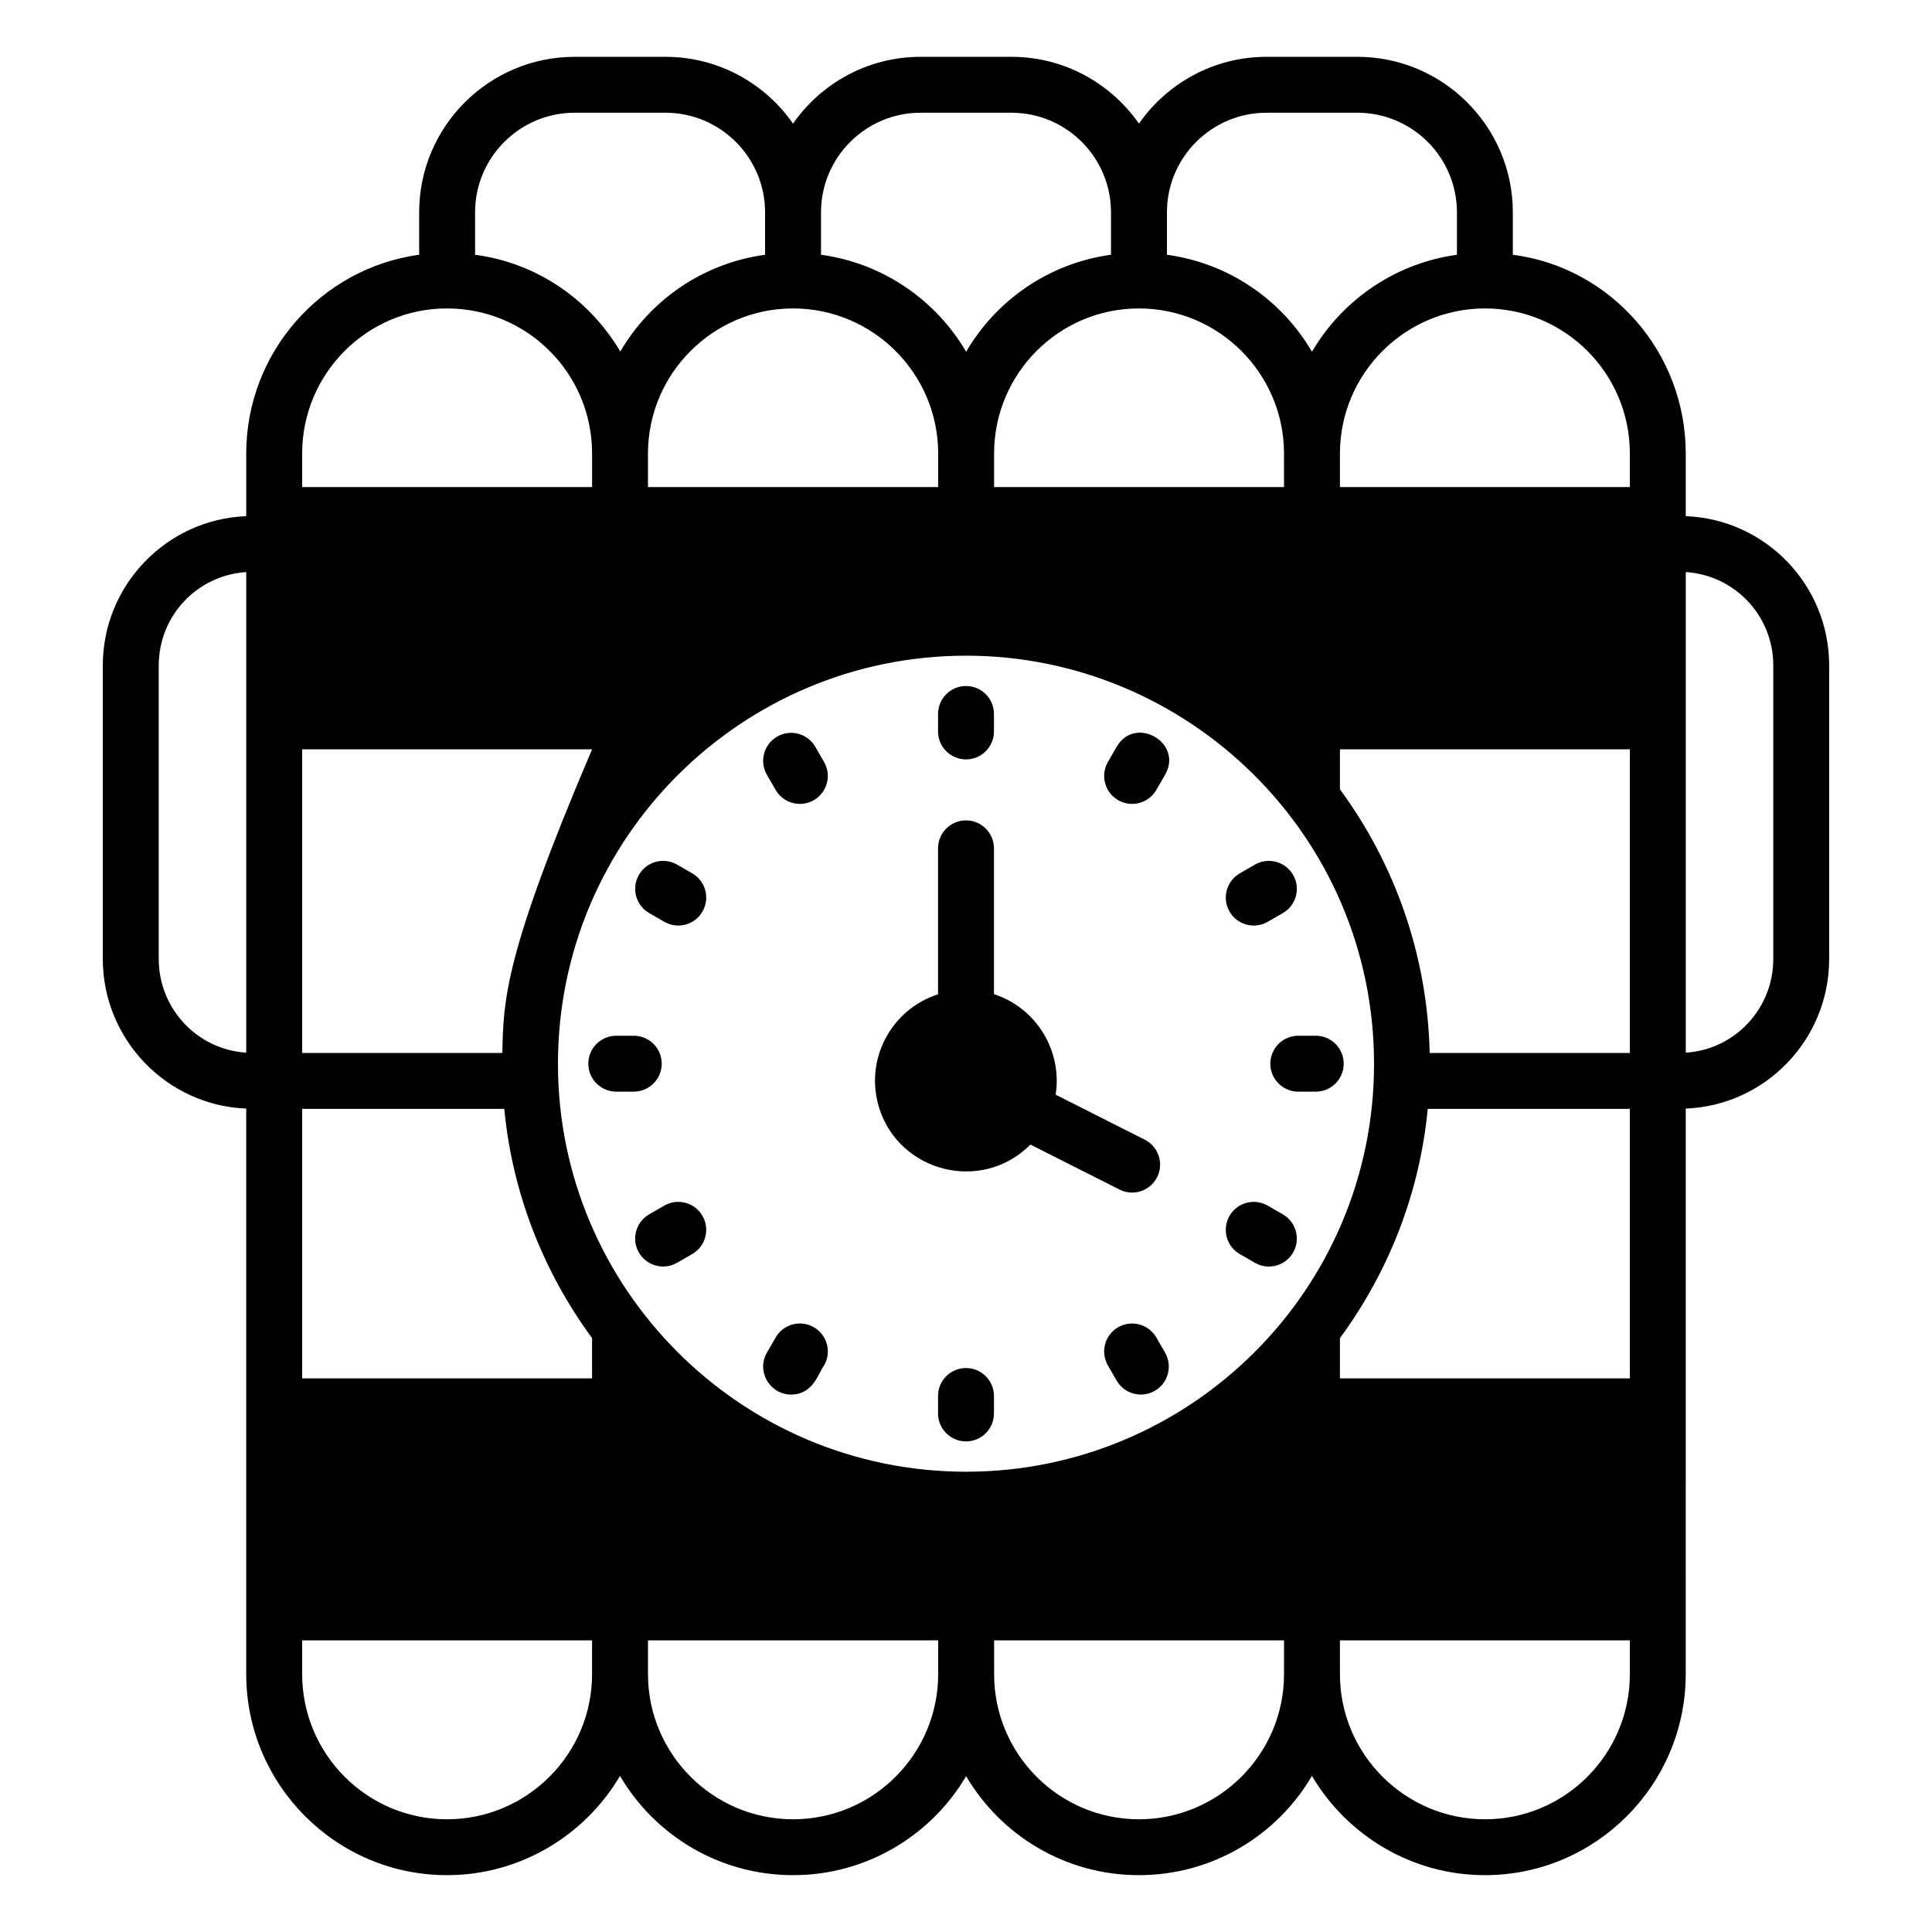
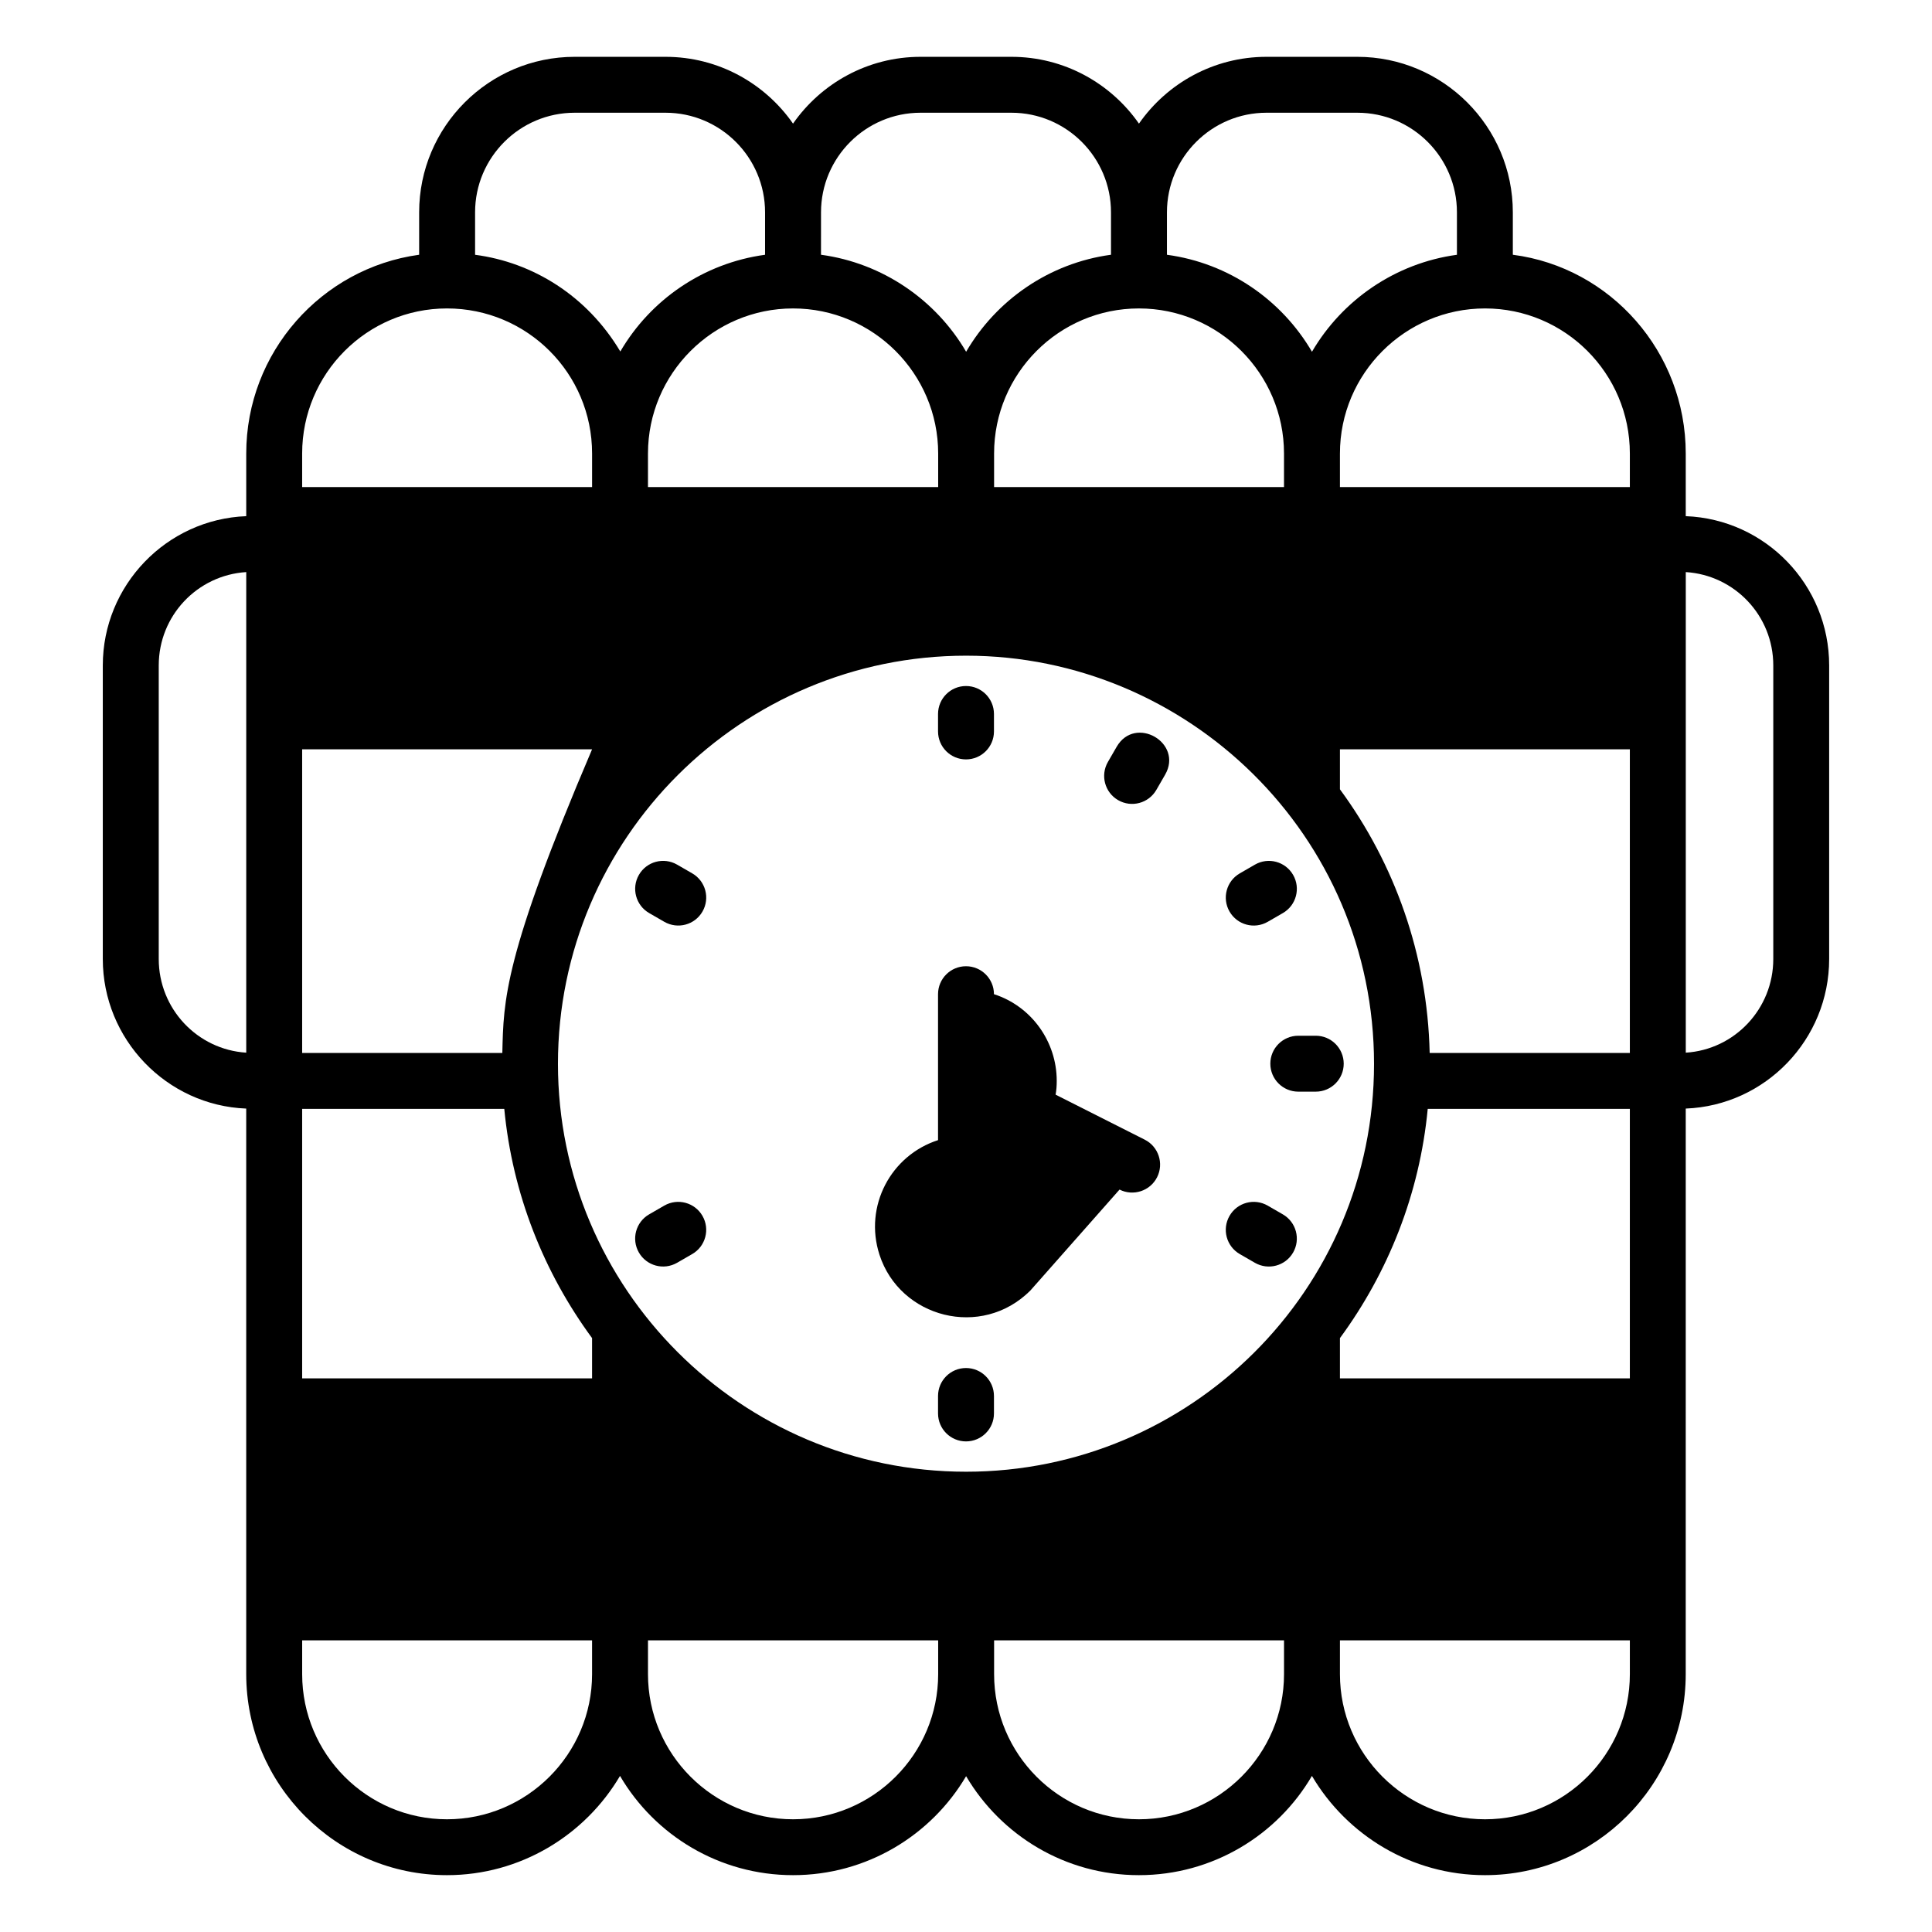
<svg xmlns="http://www.w3.org/2000/svg" fill="#000000" width="800px" height="800px" version="1.1" viewBox="144 144 512 512">
  <g>
    <path d="m590.74 280.79v-16.598c0-26.906-19.91-49.312-45.789-52.676-0.012-0.004-0.023-0.004-0.035-0.004v-11.246c0-22.719-18.484-41.207-41.203-41.207h-24.078c-13.984 0-26.348 7.019-33.801 17.703-7.449-10.684-19.812-17.703-33.797-17.703h-24.078c-13.984 0-26.348 7.019-33.797 17.703-7.449-10.688-19.812-17.703-33.797-17.703h-24.078c-22.719 0-41.207 18.484-41.207 41.207v11.246c-0.012 0-0.023 0-0.035 0.004-25.855 3.555-45.789 25.855-45.789 52.676v16.598c-21.117 0.812-38.012 18.297-38.012 39.562v77.793c0 21.266 16.895 38.82 38.008 39.641v149.88c0 29.34 23.859 53.27 53.199 53.27 19.484 0 36.602-10.598 45.859-26.301 9.188 15.703 26.301 26.301 45.859 26.301 19.488 0 36.602-10.52 45.859-26.227 9.262 15.707 26.301 26.227 45.789 26.227 19.559 0 36.676-10.598 45.859-26.301 9.262 15.703 26.375 26.301 45.859 26.301 29.34 0 53.199-23.93 53.199-53.27v-16.375l0.004-54.602v-78.906c21.117-0.816 38.008-18.301 38.008-39.641v-77.793c0-21.336-16.891-38.75-38.008-39.562zm-275.02-16.598c0-21.188 17.262-38.453 38.453-38.453 21.191 0 38.453 17.262 38.453 38.453v8.891h-76.906zm91.723 0c0-21.188 17.188-38.453 38.379-38.453 21.188 0 38.453 17.262 38.453 38.453v8.891h-76.832zm100.69 161.74c0 60.027-48.789 108.09-108.1 108.09-59.781 0-108.17-48.613-108.17-108.09 0-59.84 48.621-108.17 108.17-108.17 58.801 0 108.1 47.695 108.1 108.17zm-284.06-2.891v-80.461h76.832c-23.438 54.965-23.465 66.543-23.781 80.461zm53.566 14.816c2.148 22.598 10.523 43.418 23.266 60.754v10.672h-76.832v-71.422zm298.29 71.426h-76.832v-10.668c12.742-17.336 21.117-38.156 23.266-60.754h53.566zm-53.051-86.242c-0.594-26.078-9.336-50.23-23.781-69.863v-10.598h76.832v80.461zm53.051-158.85v8.891h-76.832v-8.891c0-21.188 17.262-38.453 38.453-38.453 21.109 0 38.379 17.152 38.379 38.453zm-96.289-90.316h24.078c14.547 0 26.383 11.836 26.383 26.387v11.258c-16.355 2.227-30.418 12.008-38.414 25.699-8-13.699-21.996-23.48-38.434-25.703v-11.254c0-14.547 11.836-26.387 26.387-26.387zm-91.68 0h24.078c14.551 0 26.387 11.836 26.387 26.387v11.25h-0.012c-16.375 2.223-30.379 12.004-38.379 25.707-8-13.703-22.078-23.484-38.453-25.707h-0.008l0.004-11.246c0-14.551 11.84-26.391 26.383-26.391zm-91.672 0h24.078c14.547 0 26.383 11.836 26.383 26.387v11.254c-16.367 2.227-30.359 11.926-38.359 25.633-8.824-14.801-23.203-23.629-38.488-25.629v-11.254c0-14.551 11.836-26.391 26.387-26.391zm-33.832 51.863c21.246 0 38.453 17.184 38.453 38.453v8.891h-76.836v-8.891c0-21.188 17.191-38.453 38.383-38.453zm-76.387 172.41v-77.793c0-13.188 10.223-23.93 23.188-24.746v127.36c-12.965-0.82-23.188-11.637-23.188-24.824zm76.387 227.98c-21.191 0-38.379-17.262-38.379-38.453v-8.965h76.828v8.965c0 21.188-17.262 38.453-38.449 38.453zm91.719 0c-21.188 0-38.453-17.262-38.453-38.453v-8.965h76.902v8.965c0.004 21.188-17.258 38.453-38.449 38.453zm91.652 0c-21.191 0-38.379-17.262-38.379-38.453v-8.965h76.832v8.965c0 21.188-17.266 38.453-38.453 38.453zm91.723 0c-21.188 0-38.453-17.262-38.453-38.453v-8.965h76.832v8.965c0 21.188-17.191 38.453-38.379 38.453zm76.387-227.98c0 13.188-10.223 24.004-23.188 24.82v-127.36c12.961 0.816 23.188 11.559 23.188 24.746z" />
    <path d="m400 345.25c4.09 0 7.41-3.312 7.41-7.41v-4.629c0-4.09-3.316-7.41-7.41-7.41-4.09 0-7.41 3.32-7.41 7.41v4.629c0 4.094 3.316 7.41 7.41 7.41z" />
    <path d="m400 506.54c-4.09 0-7.41 3.312-7.41 7.41v4.629c0 4.09 3.316 7.41 7.41 7.41 4.09 0 7.41-3.32 7.41-7.41v-4.629c-0.004-4.098-3.32-7.41-7.41-7.41z" />
-     <path d="m360.07 341.92c-2.051-3.543-6.586-4.766-10.121-2.711-3.547 2.043-4.758 6.578-2.715 10.117l2.316 4.012c2.066 3.566 6.613 4.746 10.121 2.711 3.547-2.043 4.758-6.578 2.715-10.117z" />
-     <path d="m450.44 498.45c-2.047-3.539-6.586-4.762-10.121-2.711-3.547 2.043-4.758 6.578-2.715 10.117l2.316 4.012c2.062 3.57 6.606 4.75 10.121 2.711 3.547-2.043 4.758-6.578 2.715-10.117z" />
    <path d="m327.45 375.45-4.012-2.316c-3.555-2.047-8.082-0.828-10.121 2.719-2.043 3.543-0.828 8.074 2.715 10.117l4.012 2.316c3.562 2.051 8.086 0.824 10.121-2.715 2.043-3.543 0.828-8.074-2.715-10.121z" />
    <path d="m483.97 465.82-4.012-2.316c-3.555-2.051-8.082-0.832-10.121 2.715-2.043 3.547-0.828 8.074 2.715 10.121l4.012 2.316c3.539 2.039 8.074 0.836 10.121-2.719 2.043-3.539 0.824-8.07-2.715-10.117z" />
-     <path d="m319.36 425.89c0-4.09-3.316-7.41-7.41-7.41h-4.629c-4.09 0-7.41 3.316-7.41 7.41 0 4.09 3.316 7.41 7.41 7.41h4.629c4.09-0.004 7.41-3.32 7.41-7.41z" />
    <path d="m492.69 418.48h-4.629c-4.09 0-7.41 3.316-7.41 7.41 0 4.09 3.316 7.41 7.41 7.41h4.629c4.09 0 7.41-3.316 7.41-7.41-0.004-4.094-3.32-7.41-7.41-7.41z" />
    <path d="m320.04 463.5-4.012 2.316c-3.543 2.043-4.758 6.578-2.715 10.117 2.031 3.527 6.551 4.773 10.121 2.719l4.012-2.316c3.543-2.043 4.758-6.578 2.715-10.117-2.043-3.547-6.574-4.766-10.121-2.719z" />
    <path d="m479.96 388.29 4.012-2.316c3.543-2.043 4.758-6.578 2.715-10.117-2.043-3.547-6.574-4.769-10.121-2.719l-4.012 2.316c-3.543 2.043-4.758 6.578-2.715 10.117 2.031 3.531 6.547 4.777 10.121 2.719z" />
-     <path d="m359.68 495.73c-3.555-2.051-8.074-0.828-10.121 2.711l-2.316 4.012c-2.863 4.965 0.77 11.117 6.41 11.117 5.996 0 7.25-5.859 8.742-7.719 2.043-3.543 0.832-8.074-2.715-10.121z" />
    <path d="m439.92 341.92-2.316 4.012c-2.043 3.543-0.832 8.074 2.715 10.117 3.527 2.043 8.062 0.844 10.121-2.711l2.316-4.012c4.902-8.488-7.934-15.898-12.836-7.406z" />
-     <path d="m440.69 459.25c3.602 1.824 8.086 0.418 9.953-3.273 1.844-3.648 0.379-8.105-3.273-9.953l-23.625-11.926c0-0.008 0.004-0.012 0.004-0.02 0.219-1.188 0.297-2.375 0.297-3.633 0-10.434-6.711-19.77-16.598-22.965-0.012-0.004-0.027-0.004-0.039-0.008v-38.652c0-4.09-3.316-7.41-7.41-7.41-4.09 0-7.41 3.316-7.41 7.41v38.676c-12.492 4.019-19.68 17.477-15.523 30.355 5.418 16.762 27.059 22.434 40.008 9.484 0-0.004 0.004-0.008 0.004-0.008z" />
+     <path d="m440.69 459.25c3.602 1.824 8.086 0.418 9.953-3.273 1.844-3.648 0.379-8.105-3.273-9.953l-23.625-11.926c0-0.008 0.004-0.012 0.004-0.02 0.219-1.188 0.297-2.375 0.297-3.633 0-10.434-6.711-19.77-16.598-22.965-0.012-0.004-0.027-0.004-0.039-0.008c0-4.09-3.316-7.41-7.41-7.41-4.09 0-7.41 3.316-7.41 7.41v38.676c-12.492 4.019-19.68 17.477-15.523 30.355 5.418 16.762 27.059 22.434 40.008 9.484 0-0.004 0.004-0.008 0.004-0.008z" />
  </g>
</svg>